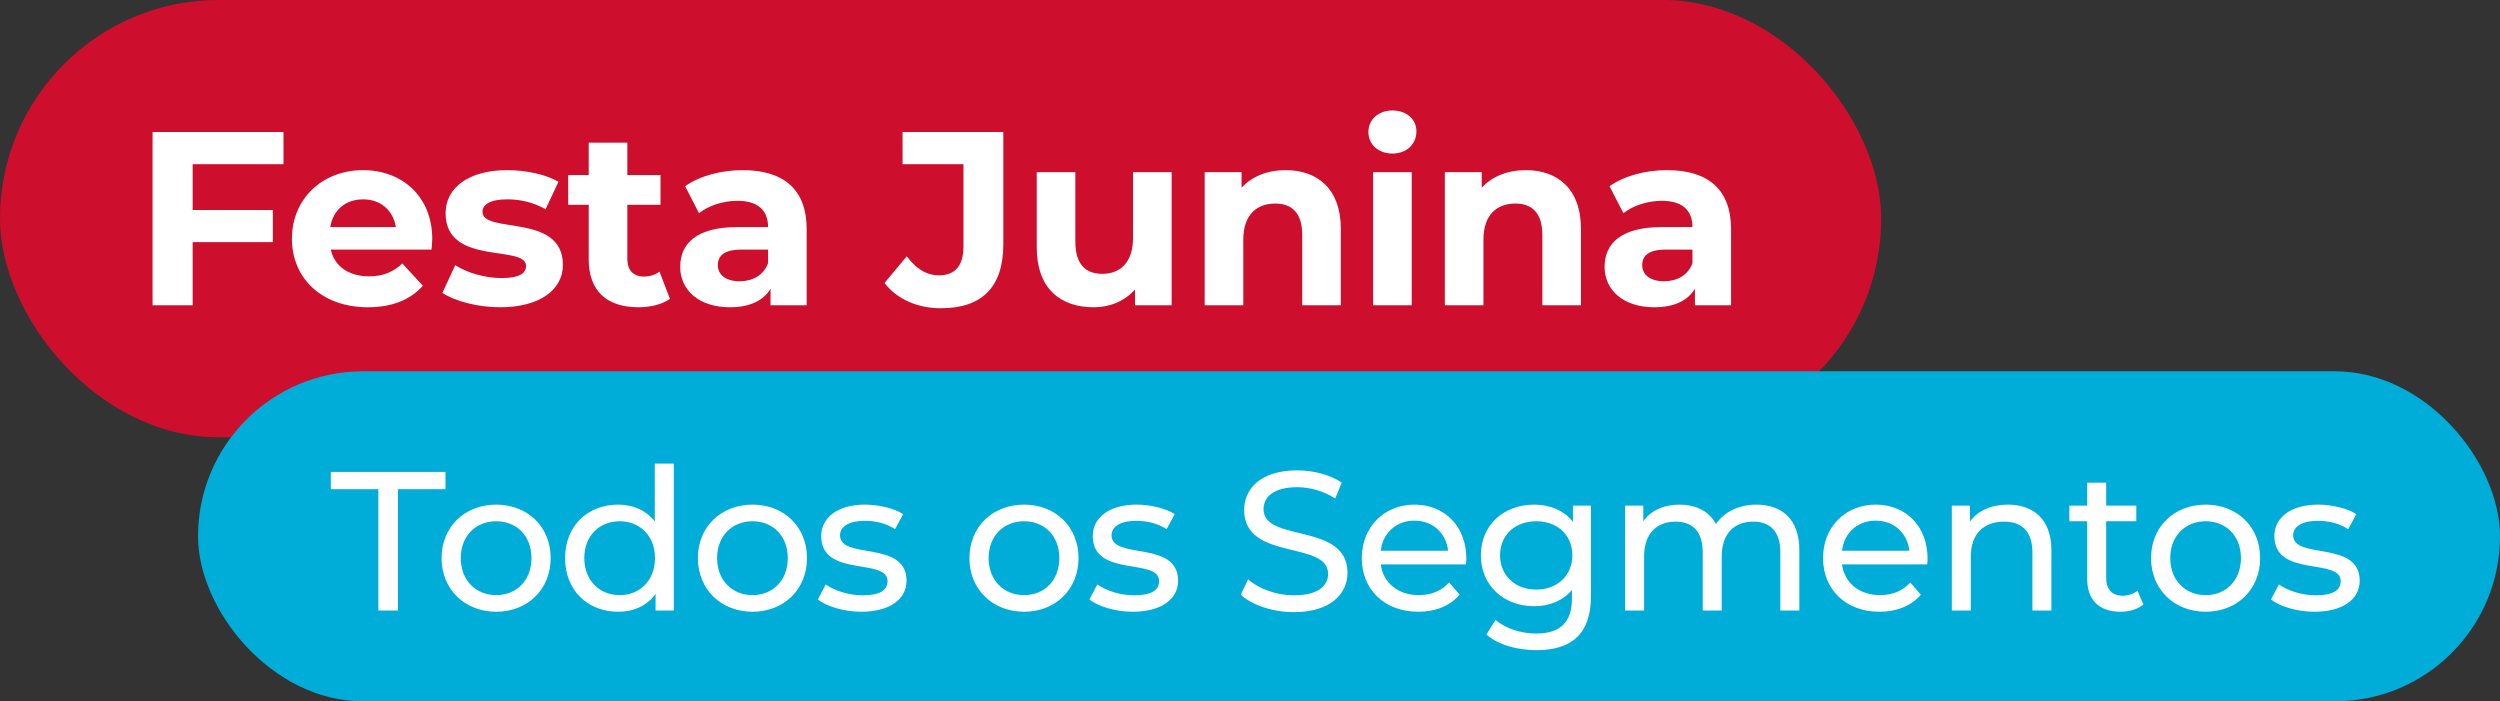
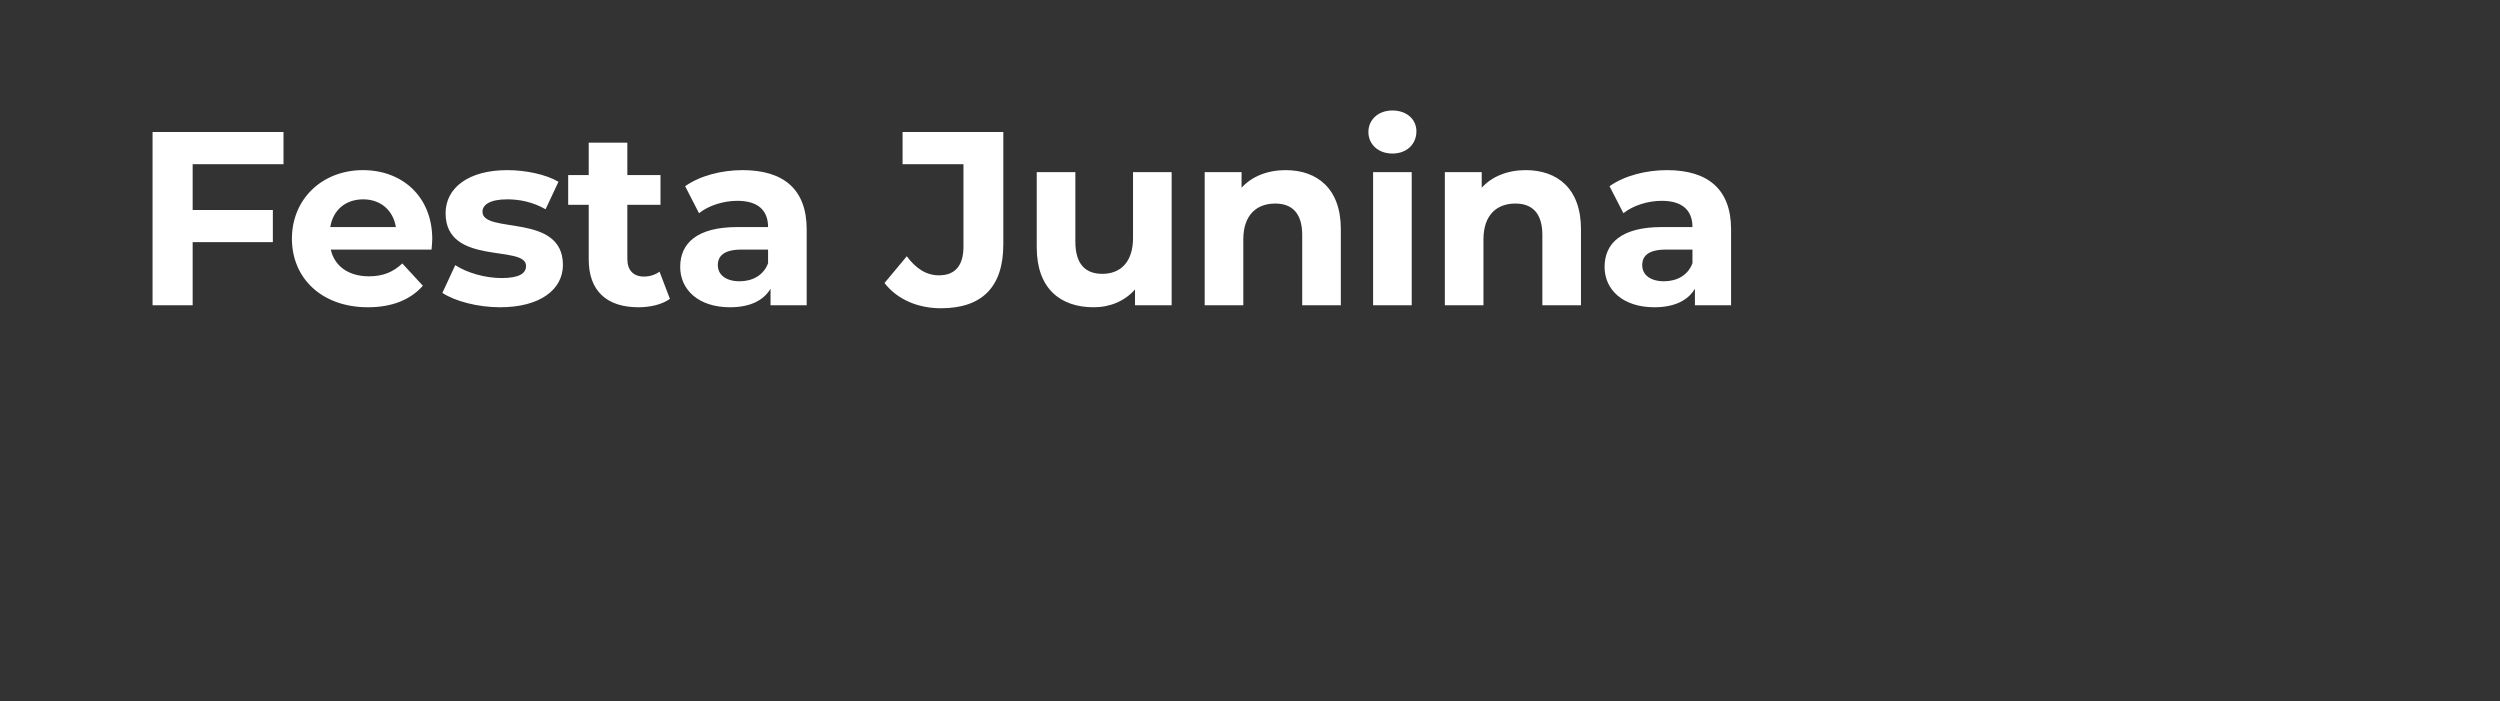
<svg xmlns="http://www.w3.org/2000/svg" width="303" height="85" viewBox="0 0 303 85" fill="none">
  <rect x="0" y="0" width="303" height="85" fill="#333333" stroke="none" />
-   <rect width="228" height="53" rx="26.5" fill="#CE0E2D" />
  <path d="M34.36 19.9H23.35V25.45H33.07V29.35H23.35V37H18.49V16H34.36V19.9ZM52.39 28.99C52.39 29.35 52.33 29.86 52.3 30.25H40.09C40.54 32.26 42.25 33.49 44.71 33.49C46.42 33.49 47.65 32.98 48.76 31.93L51.25 34.63C49.75 36.34 47.5 37.24 44.59 37.24C39.01 37.24 35.38 33.73 35.38 28.93C35.38 24.1 39.07 20.62 43.99 20.62C48.73 20.62 52.39 23.8 52.39 28.99ZM44.02 24.16C41.89 24.16 40.36 25.45 40.03 27.52H47.98C47.65 25.48 46.12 24.16 44.02 24.16ZM60.606 37.24C57.876 37.24 55.116 36.49 53.616 35.5L55.176 32.14C56.616 33.07 58.806 33.7 60.786 33.7C62.946 33.7 63.756 33.13 63.756 32.23C63.756 29.59 54.006 32.29 54.006 25.84C54.006 22.78 56.766 20.62 61.476 20.62C63.696 20.62 66.156 21.13 67.686 22.03L66.126 25.36C64.536 24.46 62.946 24.16 61.476 24.16C59.376 24.16 58.476 24.82 58.476 25.66C58.476 28.42 68.226 25.75 68.226 32.11C68.226 35.11 65.436 37.24 60.606 37.24ZM79.933 32.92L81.193 36.22C80.233 36.91 78.823 37.24 77.383 37.24C73.573 37.24 71.353 35.29 71.353 31.45V24.82H68.863V21.22H71.353V17.29H76.033V21.22H80.053V24.82H76.033V31.39C76.033 32.77 76.783 33.52 78.043 33.52C78.733 33.52 79.423 33.31 79.933 32.92ZM90 20.62C94.92 20.62 97.77 22.9 97.77 27.79V37H93.39V34.99C92.52 36.46 90.84 37.24 88.47 37.24C84.69 37.24 82.44 35.14 82.44 32.35C82.44 29.5 84.45 27.52 89.37 27.52H93.09C93.09 25.51 91.89 24.34 89.37 24.34C87.66 24.34 85.89 24.91 84.72 25.84L83.04 22.57C84.81 21.31 87.42 20.62 90 20.62ZM89.64 34.09C91.2 34.09 92.55 33.37 93.09 31.9V30.25H89.88C87.69 30.25 87 31.06 87 32.14C87 33.31 87.99 34.09 89.64 34.09ZM114.042 37.36C111.222 37.36 108.732 36.28 107.202 34.3L109.902 31.06C111.042 32.59 112.302 33.37 113.802 33.37C115.752 33.37 116.772 32.2 116.772 29.89V19.9H109.392V16H121.602V29.62C121.602 34.81 118.992 37.36 114.042 37.36ZM137.323 20.86H142.003V37H137.563V35.08C136.333 36.49 134.533 37.24 132.553 37.24C128.503 37.24 125.653 34.96 125.653 29.98V20.86H130.333V29.29C130.333 31.99 131.533 33.19 133.603 33.19C135.763 33.19 137.323 31.81 137.323 28.84V20.86ZM155.818 20.62C159.628 20.62 162.508 22.84 162.508 27.76V37H157.828V28.48C157.828 25.87 156.628 24.67 154.558 24.67C152.308 24.67 150.688 26.05 150.688 29.02V37H146.008V20.86H150.478V22.75C151.738 21.37 153.628 20.62 155.818 20.62ZM168.76 18.61C167.02 18.61 165.85 17.47 165.85 16C165.85 14.53 167.02 13.39 168.76 13.39C170.5 13.39 171.67 14.47 171.67 15.91C171.67 17.47 170.5 18.61 168.76 18.61ZM166.42 37V20.86H171.1V37H166.42ZM184.924 20.62C188.734 20.62 191.614 22.84 191.614 27.76V37H186.934V28.48C186.934 25.87 185.734 24.67 183.664 24.67C181.414 24.67 179.794 26.05 179.794 29.02V37H175.114V20.86H179.584V22.75C180.844 21.37 182.734 20.62 184.924 20.62ZM202.036 20.62C206.956 20.62 209.806 22.9 209.806 27.79V37H205.426V34.99C204.556 36.46 202.876 37.24 200.506 37.24C196.726 37.24 194.476 35.14 194.476 32.35C194.476 29.5 196.486 27.52 201.406 27.52H205.126C205.126 25.51 203.926 24.34 201.406 24.34C199.696 24.34 197.926 24.91 196.756 25.84L195.076 22.57C196.846 21.31 199.456 20.62 202.036 20.62ZM201.676 34.09C203.236 34.09 204.586 33.37 205.126 31.9V30.25H201.916C199.726 30.25 199.036 31.06 199.036 32.14C199.036 33.31 200.026 34.09 201.676 34.09Z" fill="white" />
-   <rect x="24" y="45" width="279" height="40" rx="20" fill="#00ACD8" />
-   <path d="M45.856 74V59.288H40.096V57.2H53.992V59.288H48.232V74H45.856ZM60.141 74.144C56.325 74.144 53.517 71.432 53.517 67.64C53.517 63.848 56.325 61.16 60.141 61.16C63.957 61.16 66.741 63.848 66.741 67.64C66.741 71.432 63.957 74.144 60.141 74.144ZM60.141 72.128C62.589 72.128 64.413 70.352 64.413 67.64C64.413 64.928 62.589 63.176 60.141 63.176C57.693 63.176 55.845 64.928 55.845 67.64C55.845 70.352 57.693 72.128 60.141 72.128ZM79.36 56.192H81.664V74H79.456V71.984C78.424 73.424 76.792 74.144 74.92 74.144C71.2 74.144 68.488 71.528 68.488 67.64C68.488 63.752 71.2 61.16 74.92 61.16C76.72 61.16 78.304 61.832 79.36 63.2V56.192ZM75.112 72.128C77.536 72.128 79.384 70.352 79.384 67.64C79.384 64.928 77.536 63.176 75.112 63.176C72.664 63.176 70.816 64.928 70.816 67.64C70.816 70.352 72.664 72.128 75.112 72.128ZM91.207 74.144C87.391 74.144 84.583 71.432 84.583 67.64C84.583 63.848 87.391 61.16 91.207 61.16C95.023 61.16 97.807 63.848 97.807 67.64C97.807 71.432 95.023 74.144 91.207 74.144ZM91.207 72.128C93.655 72.128 95.479 70.352 95.479 67.64C95.479 64.928 93.655 63.176 91.207 63.176C88.759 63.176 86.911 64.928 86.911 67.64C86.911 70.352 88.759 72.128 91.207 72.128ZM104.378 74.144C102.266 74.144 100.178 73.496 99.122 72.656L100.082 70.832C101.162 71.6 102.89 72.152 104.546 72.152C106.682 72.152 107.57 71.504 107.57 70.424C107.57 67.568 99.53 70.04 99.53 64.976C99.53 62.696 101.57 61.16 104.834 61.16C106.49 61.16 108.362 61.592 109.466 62.312L108.482 64.136C107.33 63.392 106.058 63.128 104.81 63.128C102.794 63.128 101.81 63.872 101.81 64.88C101.81 67.88 109.874 65.432 109.874 70.376C109.874 72.68 107.762 74.144 104.378 74.144ZM124.118 74.144C120.302 74.144 117.494 71.432 117.494 67.64C117.494 63.848 120.302 61.16 124.118 61.16C127.934 61.16 130.718 63.848 130.718 67.64C130.718 71.432 127.934 74.144 124.118 74.144ZM124.118 72.128C126.566 72.128 128.39 70.352 128.39 67.64C128.39 64.928 126.566 63.176 124.118 63.176C121.67 63.176 119.822 64.928 119.822 67.64C119.822 70.352 121.67 72.128 124.118 72.128ZM137.289 74.144C135.177 74.144 133.089 73.496 132.033 72.656L132.993 70.832C134.073 71.6 135.801 72.152 137.457 72.152C139.593 72.152 140.481 71.504 140.481 70.424C140.481 67.568 132.441 70.04 132.441 64.976C132.441 62.696 134.481 61.16 137.745 61.16C139.401 61.16 141.273 61.592 142.377 62.312L141.393 64.136C140.241 63.392 138.969 63.128 137.721 63.128C135.705 63.128 134.721 63.872 134.721 64.88C134.721 67.88 142.785 65.432 142.785 70.376C142.785 72.68 140.673 74.144 137.289 74.144ZM156.813 74.192C154.245 74.192 151.725 73.328 150.381 72.08L151.269 70.208C152.517 71.336 154.653 72.152 156.813 72.152C159.717 72.152 160.965 71.024 160.965 69.56C160.965 65.456 150.789 68.048 150.789 61.808C150.789 59.216 152.805 57.008 157.221 57.008C159.189 57.008 161.229 57.536 162.621 58.496L161.829 60.416C160.365 59.48 158.709 59.048 157.221 59.048C154.365 59.048 153.141 60.248 153.141 61.712C153.141 65.816 163.317 63.248 163.317 69.416C163.317 71.984 161.253 74.192 156.813 74.192ZM177.72 67.712C177.72 67.904 177.696 68.192 177.672 68.408H167.352C167.64 70.64 169.44 72.128 171.96 72.128C173.448 72.128 174.696 71.624 175.632 70.592L176.904 72.08C175.752 73.424 174 74.144 171.888 74.144C167.784 74.144 165.048 71.432 165.048 67.64C165.048 63.872 167.76 61.16 171.432 61.16C175.104 61.16 177.72 63.8 177.72 67.712ZM171.432 63.104C169.224 63.104 167.592 64.592 167.352 66.752H175.512C175.272 64.616 173.664 63.104 171.432 63.104ZM190.639 61.28H192.823V72.272C192.823 76.76 190.543 78.8 186.223 78.8C183.895 78.8 181.543 78.152 180.151 76.904L181.255 75.128C182.431 76.136 184.279 76.784 186.151 76.784C189.151 76.784 190.519 75.392 190.519 72.512V71.504C189.415 72.824 187.759 73.472 185.935 73.472C182.263 73.472 179.479 70.976 179.479 67.304C179.479 63.632 182.263 61.16 185.935 61.16C187.831 61.16 189.559 61.856 190.639 63.248V61.28ZM186.199 71.456C188.743 71.456 190.567 69.752 190.567 67.304C190.567 64.832 188.743 63.176 186.199 63.176C183.631 63.176 181.807 64.832 181.807 67.304C181.807 69.752 183.631 71.456 186.199 71.456ZM212.873 61.16C215.969 61.16 218.081 62.936 218.081 66.68V74H215.777V66.944C215.777 64.448 214.577 63.224 212.489 63.224C210.185 63.224 208.673 64.688 208.673 67.448V74H206.369V66.944C206.369 64.448 205.169 63.224 203.081 63.224C200.777 63.224 199.265 64.688 199.265 67.448V74H196.961V61.28H199.169V63.176C200.081 61.88 201.641 61.16 203.561 61.16C205.505 61.16 207.137 61.928 207.977 63.512C208.937 62.072 210.713 61.16 212.873 61.16ZM233.623 67.712C233.623 67.904 233.599 68.192 233.575 68.408H223.255C223.543 70.64 225.343 72.128 227.863 72.128C229.351 72.128 230.599 71.624 231.535 70.592L232.807 72.08C231.655 73.424 229.903 74.144 227.791 74.144C223.687 74.144 220.951 71.432 220.951 67.64C220.951 63.872 223.663 61.16 227.335 61.16C231.007 61.16 233.623 63.8 233.623 67.712ZM227.335 63.104C225.127 63.104 223.495 64.592 223.255 66.752H231.415C231.175 64.616 229.567 63.104 227.335 63.104ZM243.35 61.16C246.446 61.16 248.63 62.936 248.63 66.68V74H246.326V66.944C246.326 64.448 245.078 63.224 242.894 63.224C240.446 63.224 238.862 64.688 238.862 67.448V74H236.558V61.28H238.766V63.2C239.702 61.904 241.334 61.16 243.35 61.16ZM259.062 71.6L259.782 73.256C259.086 73.856 258.03 74.144 256.998 74.144C254.43 74.144 252.966 72.728 252.966 70.16V63.176H250.806V61.28H252.966V58.496H255.27V61.28H258.918V63.176H255.27V70.064C255.27 71.432 255.99 72.2 257.262 72.2C257.934 72.2 258.582 71.984 259.062 71.6ZM267.33 74.144C263.514 74.144 260.706 71.432 260.706 67.64C260.706 63.848 263.514 61.16 267.33 61.16C271.146 61.16 273.93 63.848 273.93 67.64C273.93 71.432 271.146 74.144 267.33 74.144ZM267.33 72.128C269.778 72.128 271.602 70.352 271.602 67.64C271.602 64.928 269.778 63.176 267.33 63.176C264.882 63.176 263.034 64.928 263.034 67.64C263.034 70.352 264.882 72.128 267.33 72.128ZM280.5 74.144C278.388 74.144 276.3 73.496 275.244 72.656L276.204 70.832C277.284 71.6 279.012 72.152 280.668 72.152C282.804 72.152 283.692 71.504 283.692 70.424C283.692 67.568 275.652 70.04 275.652 64.976C275.652 62.696 277.692 61.16 280.956 61.16C282.612 61.16 284.484 61.592 285.588 62.312L284.604 64.136C283.452 63.392 282.18 63.128 280.932 63.128C278.916 63.128 277.932 63.872 277.932 64.88C277.932 67.88 285.996 65.432 285.996 70.376C285.996 72.68 283.884 74.144 280.5 74.144Z" fill="white" />
</svg>